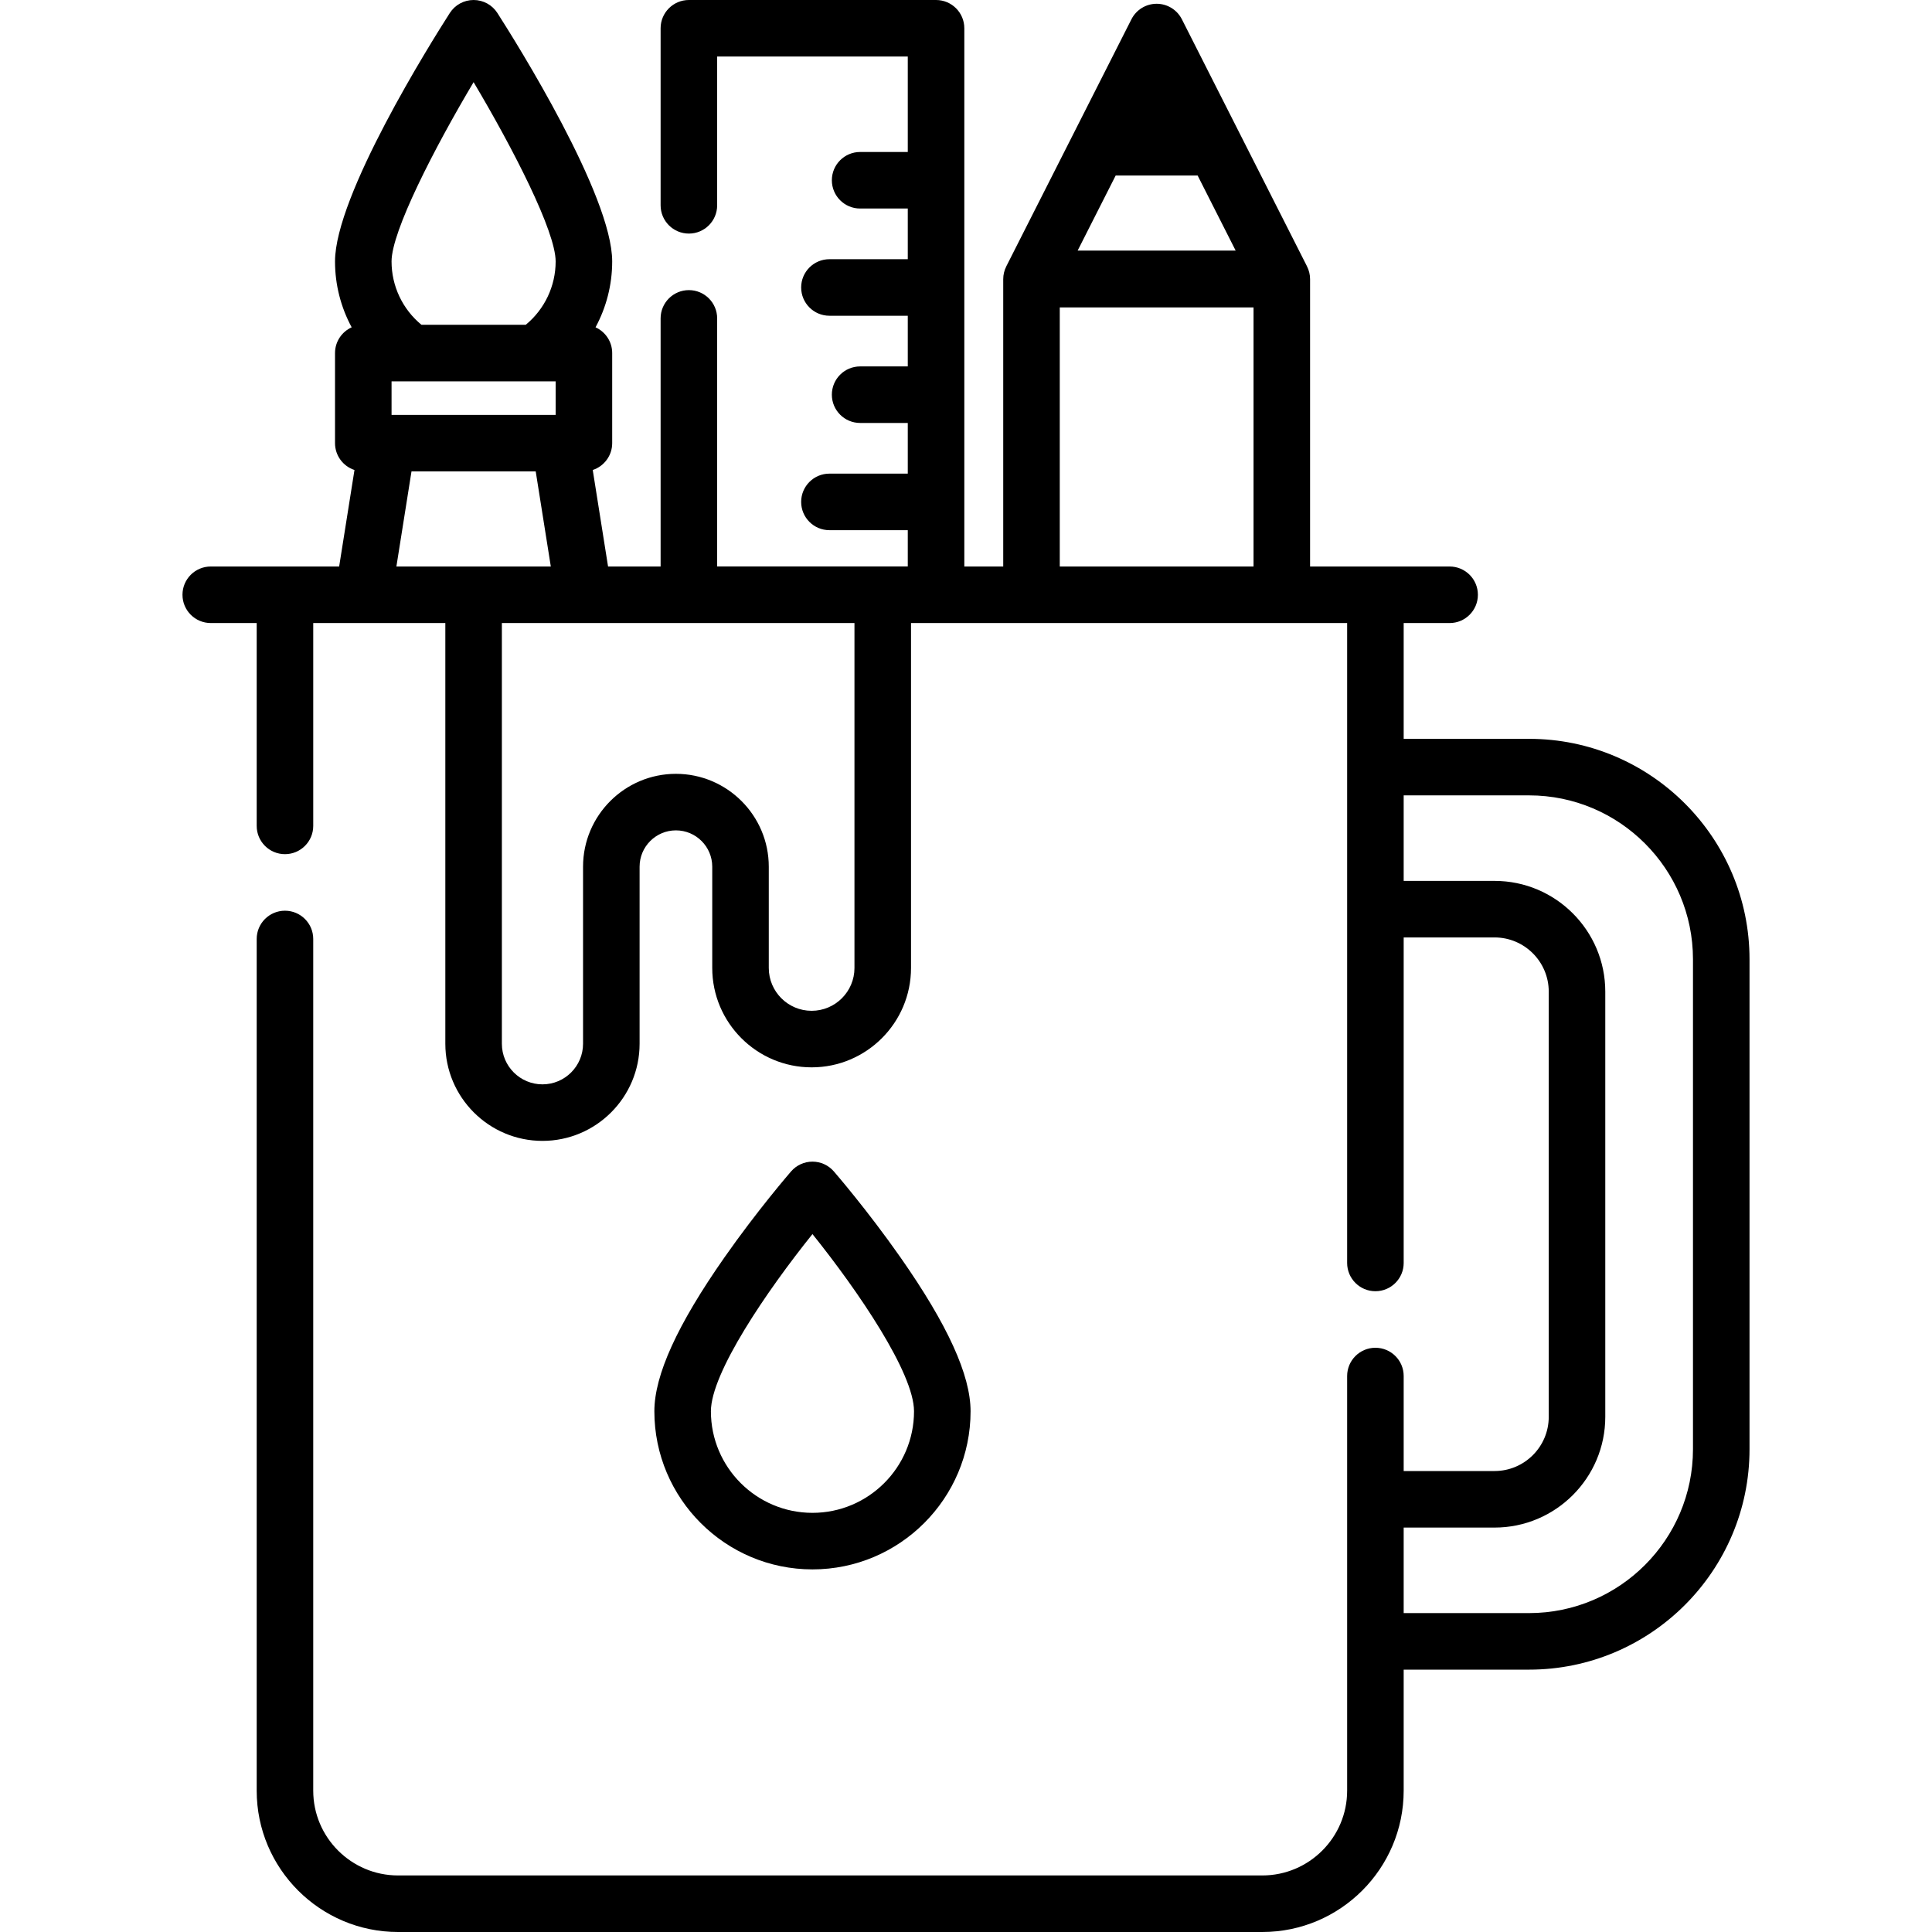
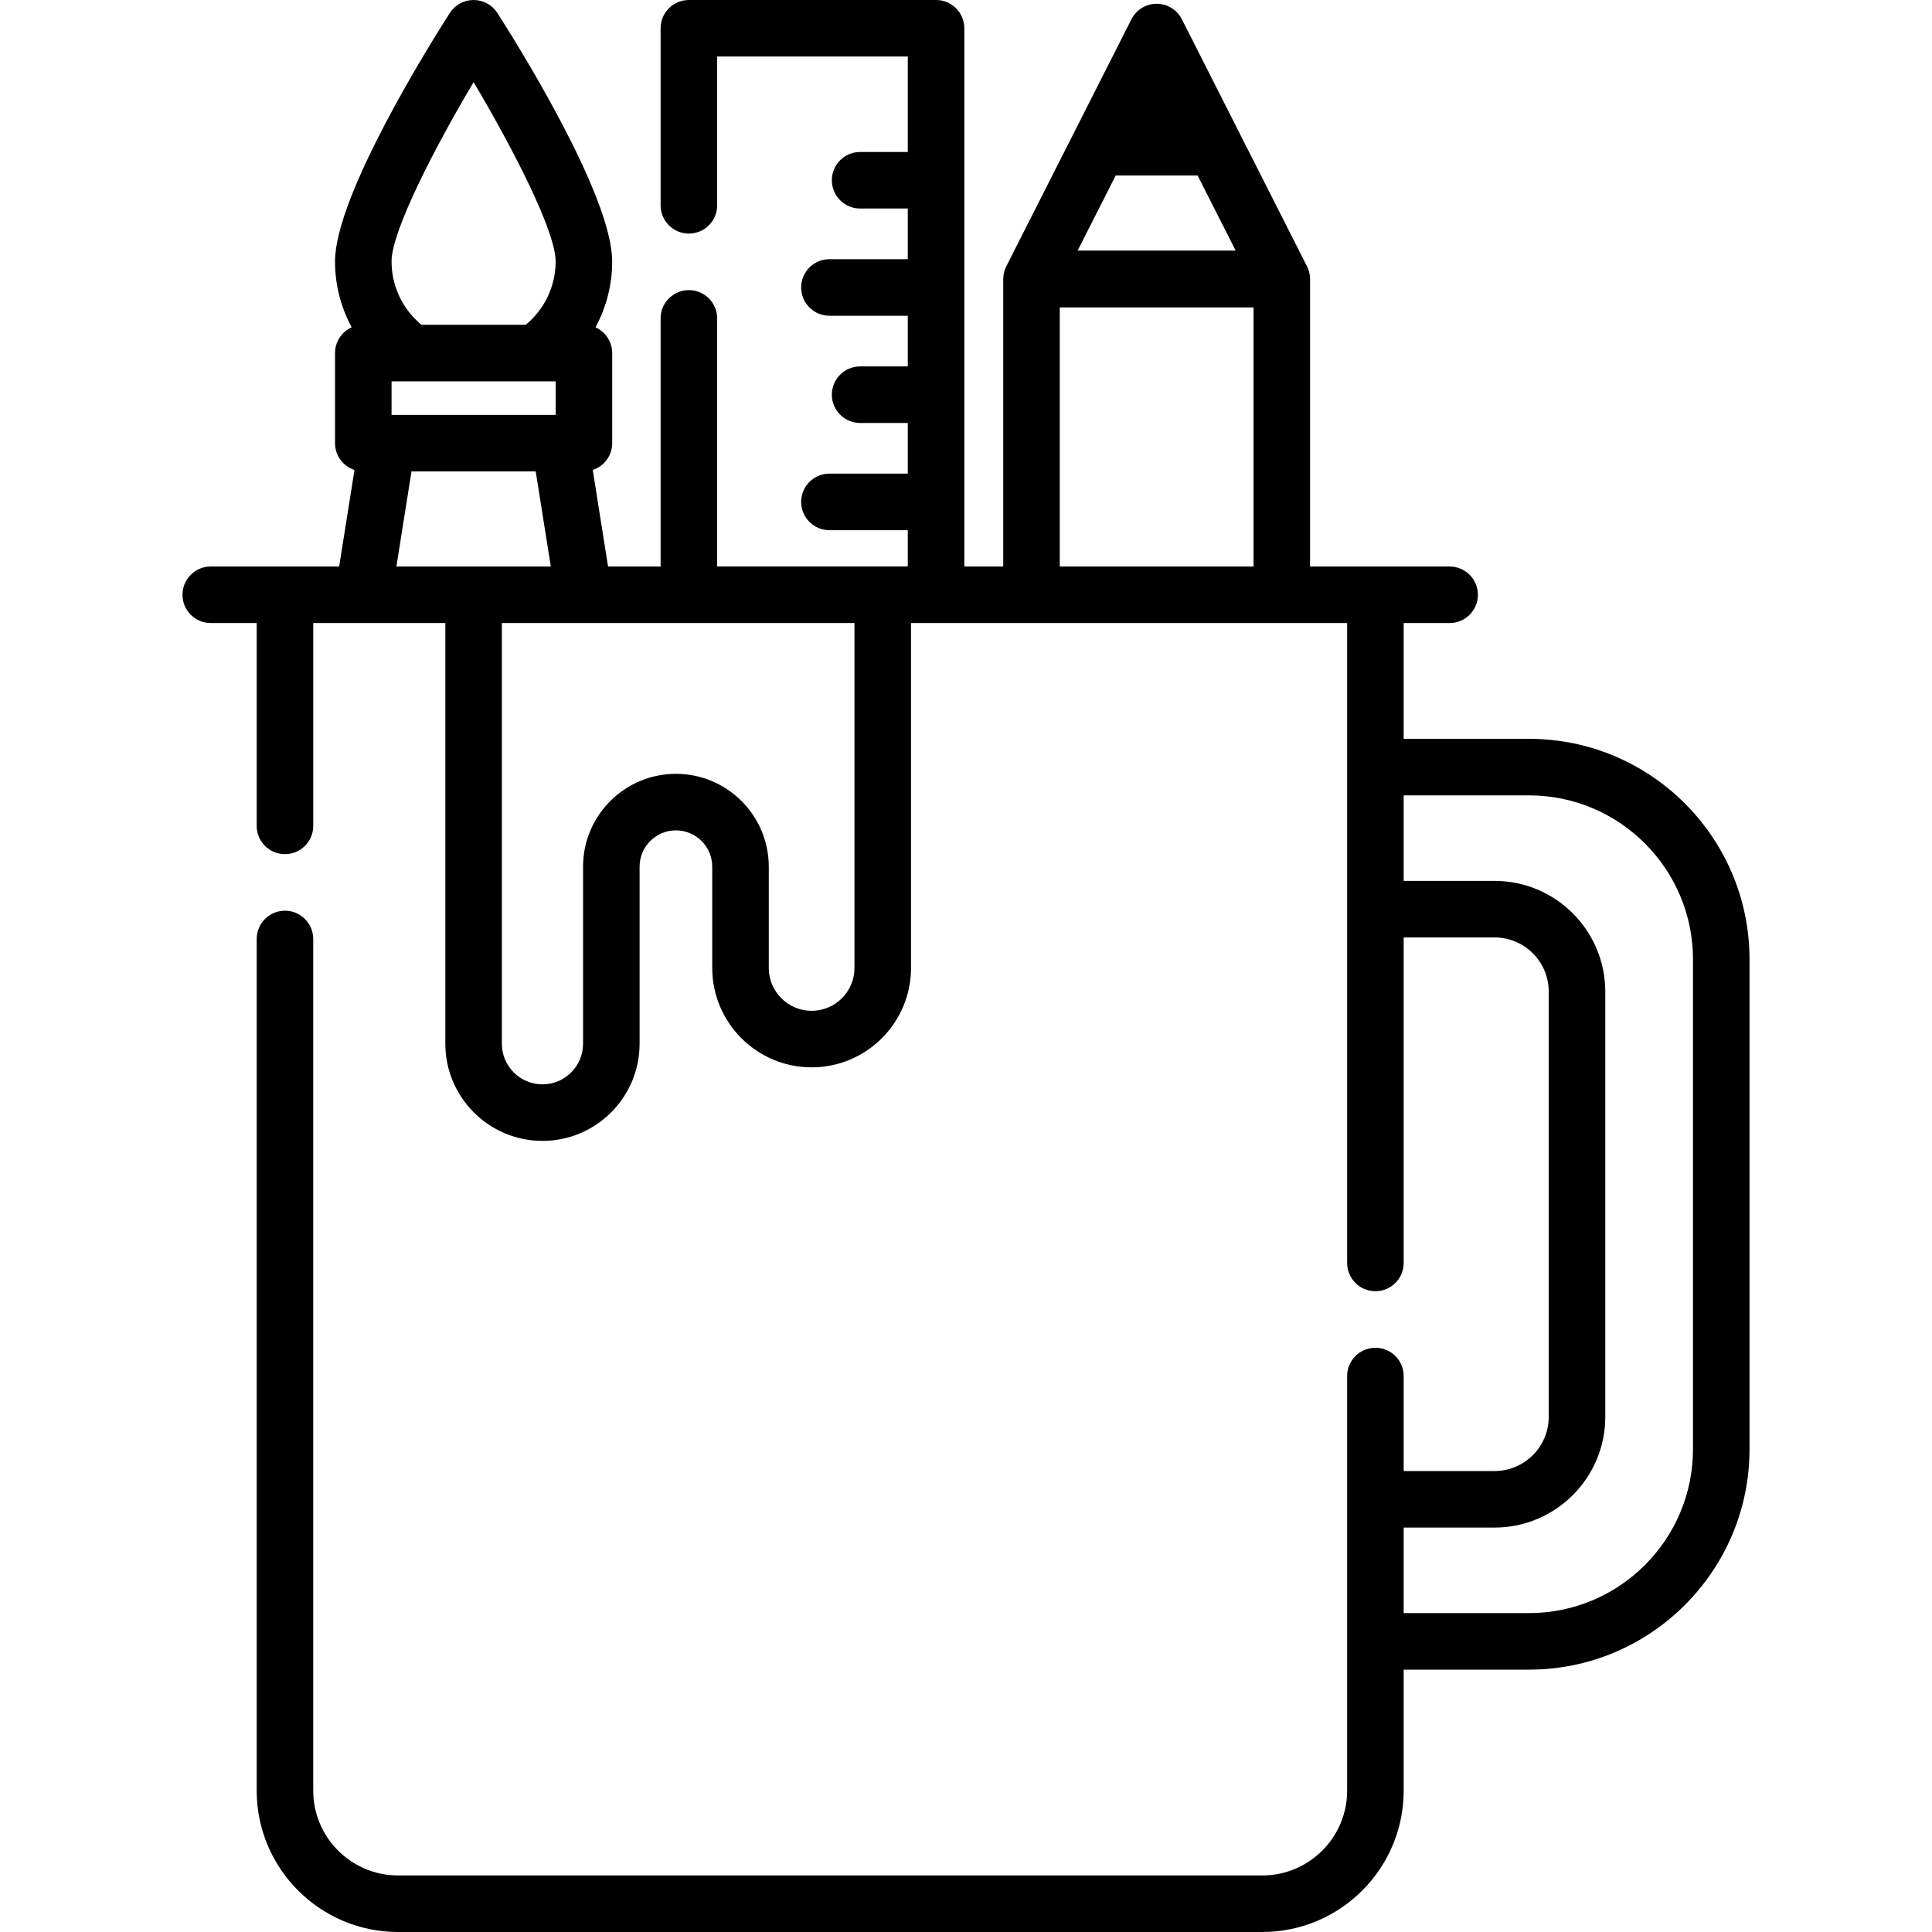
<svg xmlns="http://www.w3.org/2000/svg" id="Capa_1" x="0px" y="0px" viewBox="0 0 512.001 512.001" style="enable-background:new 0 0 512.001 512.001;" xml:space="preserve">
  <g>
    <g>
      <path d="M405.222,195.8H371.99v-30.686h12.175c4.139,0,7.492-3.354,7.492-7.492s-3.354-7.492-7.492-7.492h-36.98V73.976    c0-1.217-0.297-2.363-0.811-3.378c-0.012-0.024-0.02-0.05-0.032-0.074L313.21,5.106c-1.277-2.518-3.86-4.107-6.684-4.107    s-5.407,1.588-6.683,4.107l-33.134,65.417c-0.012,0.024-0.02,0.05-0.032,0.074c-0.514,1.016-0.811,2.162-0.811,3.378v76.153    h-10.31V7.492c0-4.139-3.354-7.492-7.492-7.492h-65.502c-4.138,0-7.492,3.354-7.492,7.492V54.41c0,4.139,3.355,7.492,7.492,7.492    c4.139,0,7.492-3.354,7.492-7.492V14.984h50.517v25.294h-12.629c-4.139,0-7.492,3.354-7.492,7.492    c0,4.139,3.354,7.492,7.492,7.492h12.629v13.43h-20.763c-4.139,0-7.492,3.354-7.492,7.492c0,4.139,3.354,7.492,7.492,7.492h20.763    v13.429h-12.629c-4.139,0-7.492,3.354-7.492,7.492c0,4.139,3.354,7.492,7.492,7.492h12.629v13.43h-20.763    c-4.139,0-7.492,3.354-7.492,7.492c0,4.139,3.354,7.492,7.492,7.492h20.763v9.623h-50.517V84.376c0-4.138-3.354-7.492-7.492-7.492    c-4.138,0-7.492,3.354-7.492,7.492v65.752h-13.928l-4.06-25.576c2.993-0.982,5.155-3.794,5.155-7.116V93.567    c0-3.04-1.813-5.651-4.414-6.826c2.854-5.283,4.414-11.259,4.414-17.457c0-17.456-25.339-57.903-30.418-65.833    C130.441,1.301,128.064,0,125.509,0c-2.554,0-4.932,1.301-6.308,3.451c-5.08,7.93-30.418,48.378-30.418,65.833    c0,6.198,1.56,12.174,4.414,17.457c-2.601,1.175-4.414,3.786-4.414,6.826v23.871c0,3.322,2.163,6.134,5.156,7.116l-4.06,25.575    H55.852c-4.138,0-7.492,3.354-7.492,7.492s3.355,7.492,7.492,7.492h12.175v53.758c0,4.139,3.354,7.492,7.492,7.492    s7.492-3.354,7.492-7.492v-53.758h35.007v111.494c0,14.193,11.548,25.74,25.741,25.74s25.74-11.547,25.74-25.74v-46.923    c0-5.307,4.318-9.627,9.626-9.627c5.307,0,9.627,4.319,9.627,9.627v26.835c0,14.523,11.816,26.339,26.339,26.339    c14.523,0,26.338-11.816,26.338-26.339v-91.407h115.578v169.584c0,4.139,3.354,7.492,7.492,7.492c4.139,0,7.492-3.354,7.492-7.492    v-86.265h24.084c7.918,0,14.358,6.441,14.358,14.359v112.69c0,7.918-6.44,14.358-14.358,14.358h-24.084v-25.173    c0-4.139-3.354-7.492-7.492-7.492c-4.139,0-7.492,3.354-7.492,7.492v109.872c0,12.393-10.084,22.477-22.477,22.477H105.487    c-12.393,0-22.477-10.084-22.477-22.477V248.841c0-4.139-3.354-7.492-7.492-7.492c-4.139,0-7.492,3.354-7.492,7.492V474.54    c0,20.657,16.805,37.461,37.461,37.461h229.042c20.657,0,37.461-16.805,37.461-37.461v-32.067h33.233    c32.213,0,58.419-26.207,58.419-58.42V254.22C463.643,222.007,437.435,195.8,405.222,195.8z M125.509,21.774    c10.486,17.629,21.743,39.546,21.743,47.511c0,6.542-2.929,12.675-7.928,16.791h-27.631c-4.999-4.116-7.928-10.248-7.928-16.791    C103.767,61.32,115.023,39.403,125.509,21.774z M103.768,101.059h5.457h32.57h5.458v8.887h-43.486V101.059z M105.05,150.129    l4.001-25.199h32.92l4,25.199H105.05z M215.088,267.875c-6.26,0-11.353-5.094-11.353-11.354v-26.835    c0-13.571-11.041-24.612-24.611-24.612c-13.57,0-24.61,11.041-24.61,24.612v46.923c0,5.93-4.825,10.756-10.756,10.756    c-5.932,0-10.757-4.825-10.757-10.756V165.115h93.441v91.406h0.001C226.443,262.782,221.349,267.875,215.088,267.875z     M295.667,46.512h21.717l10.082,19.904h-41.881L295.667,46.512z M332.201,150.129H280.85V81.469h51.351V150.129z M448.658,384.052    c0,23.951-19.485,43.436-43.435,43.436h-33.233v-22.664h24.084c16.179,0,29.343-13.163,29.343-29.343V262.791    c0-16.18-13.163-29.344-29.343-29.344h-24.084v-22.664h33.233c23.951,0,43.435,19.486,43.435,43.437V384.052z" />
    </g>
  </g>
  <g>
    <g>
-       <path d="M238.654,333.25c-8.724-12.467-17.321-22.405-17.683-22.821c-1.423-1.641-3.487-2.583-5.659-2.583    s-4.237,0.942-5.66,2.583c-0.361,0.417-8.957,10.353-17.682,22.822c-12.487,17.844-18.557,31.175-18.557,40.756    c0,23.103,18.796,41.899,41.899,41.899c23.104,0,41.9-18.795,41.9-41.899C257.212,364.426,251.142,351.096,238.654,333.25z     M215.311,400.921c-14.841,0-26.914-12.073-26.914-26.914c0-10.134,14.768-31.84,26.914-46.963    c12.146,15.123,26.915,36.829,26.915,46.963C242.226,388.849,230.152,400.921,215.311,400.921z" />
-     </g>
+       </g>
  </g>
  <g>
</g>
  <g>
</g>
  <g>
</g>
  <g>
</g>
  <g>
</g>
  <g>
</g>
  <g>
</g>
  <g>
</g>
  <g>
</g>
  <g>
</g>
  <g>
</g>
  <g>
</g>
  <g>
</g>
  <g>
</g>
  <g>
</g>
</svg>